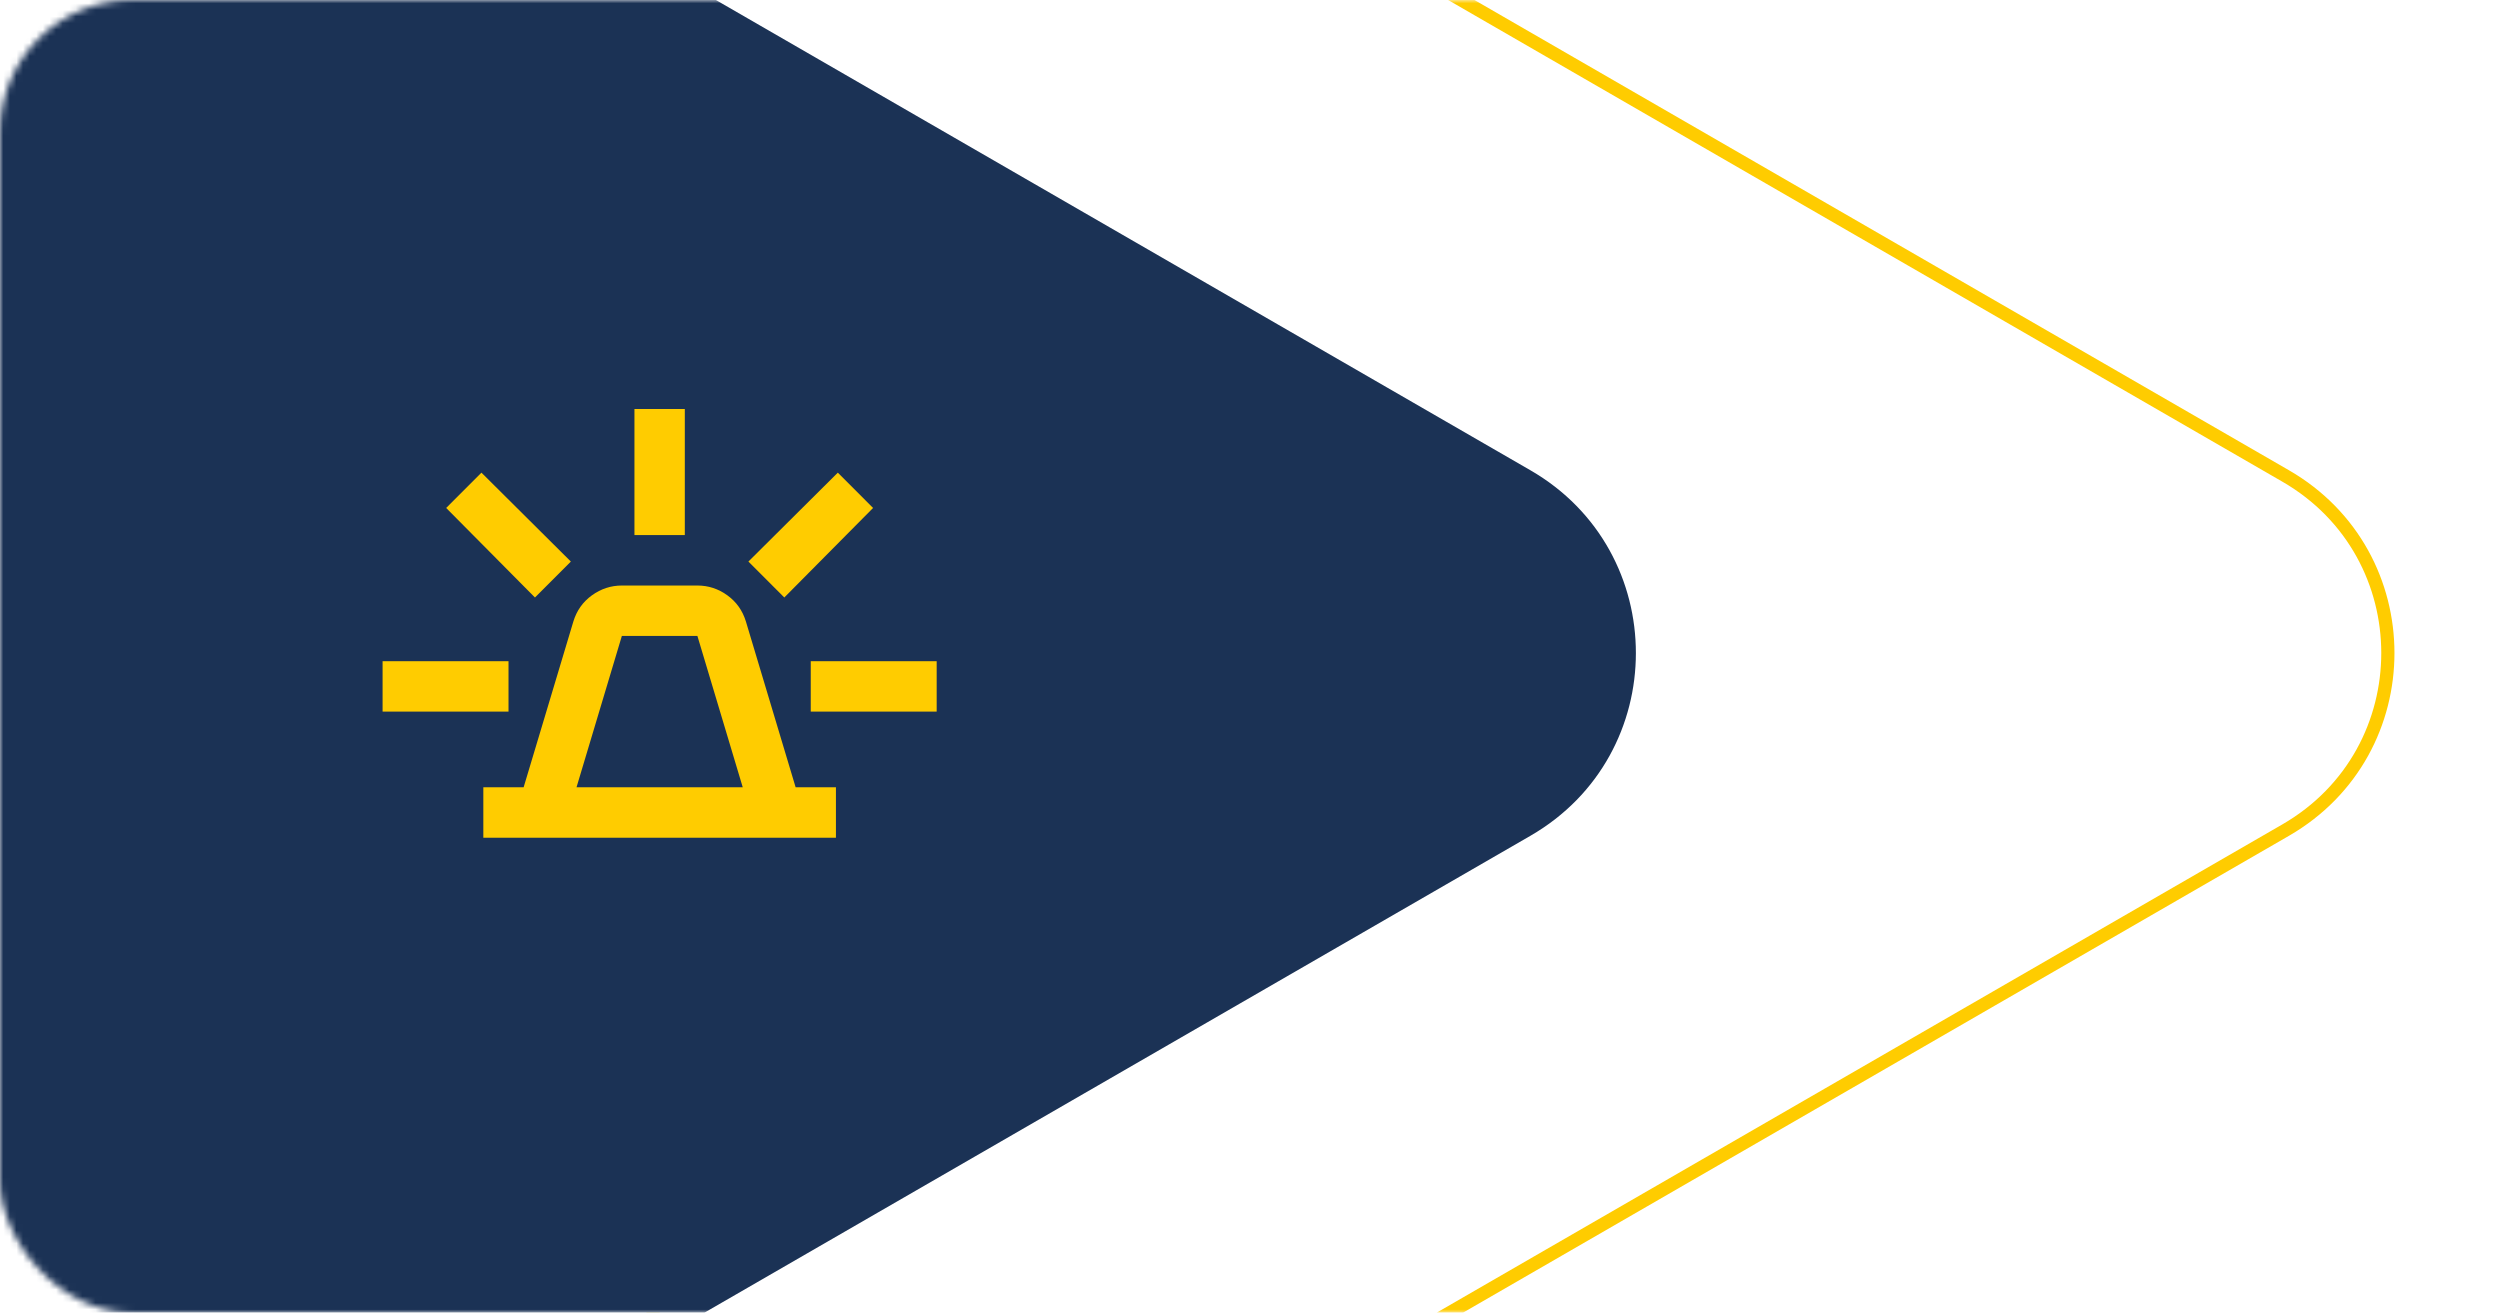
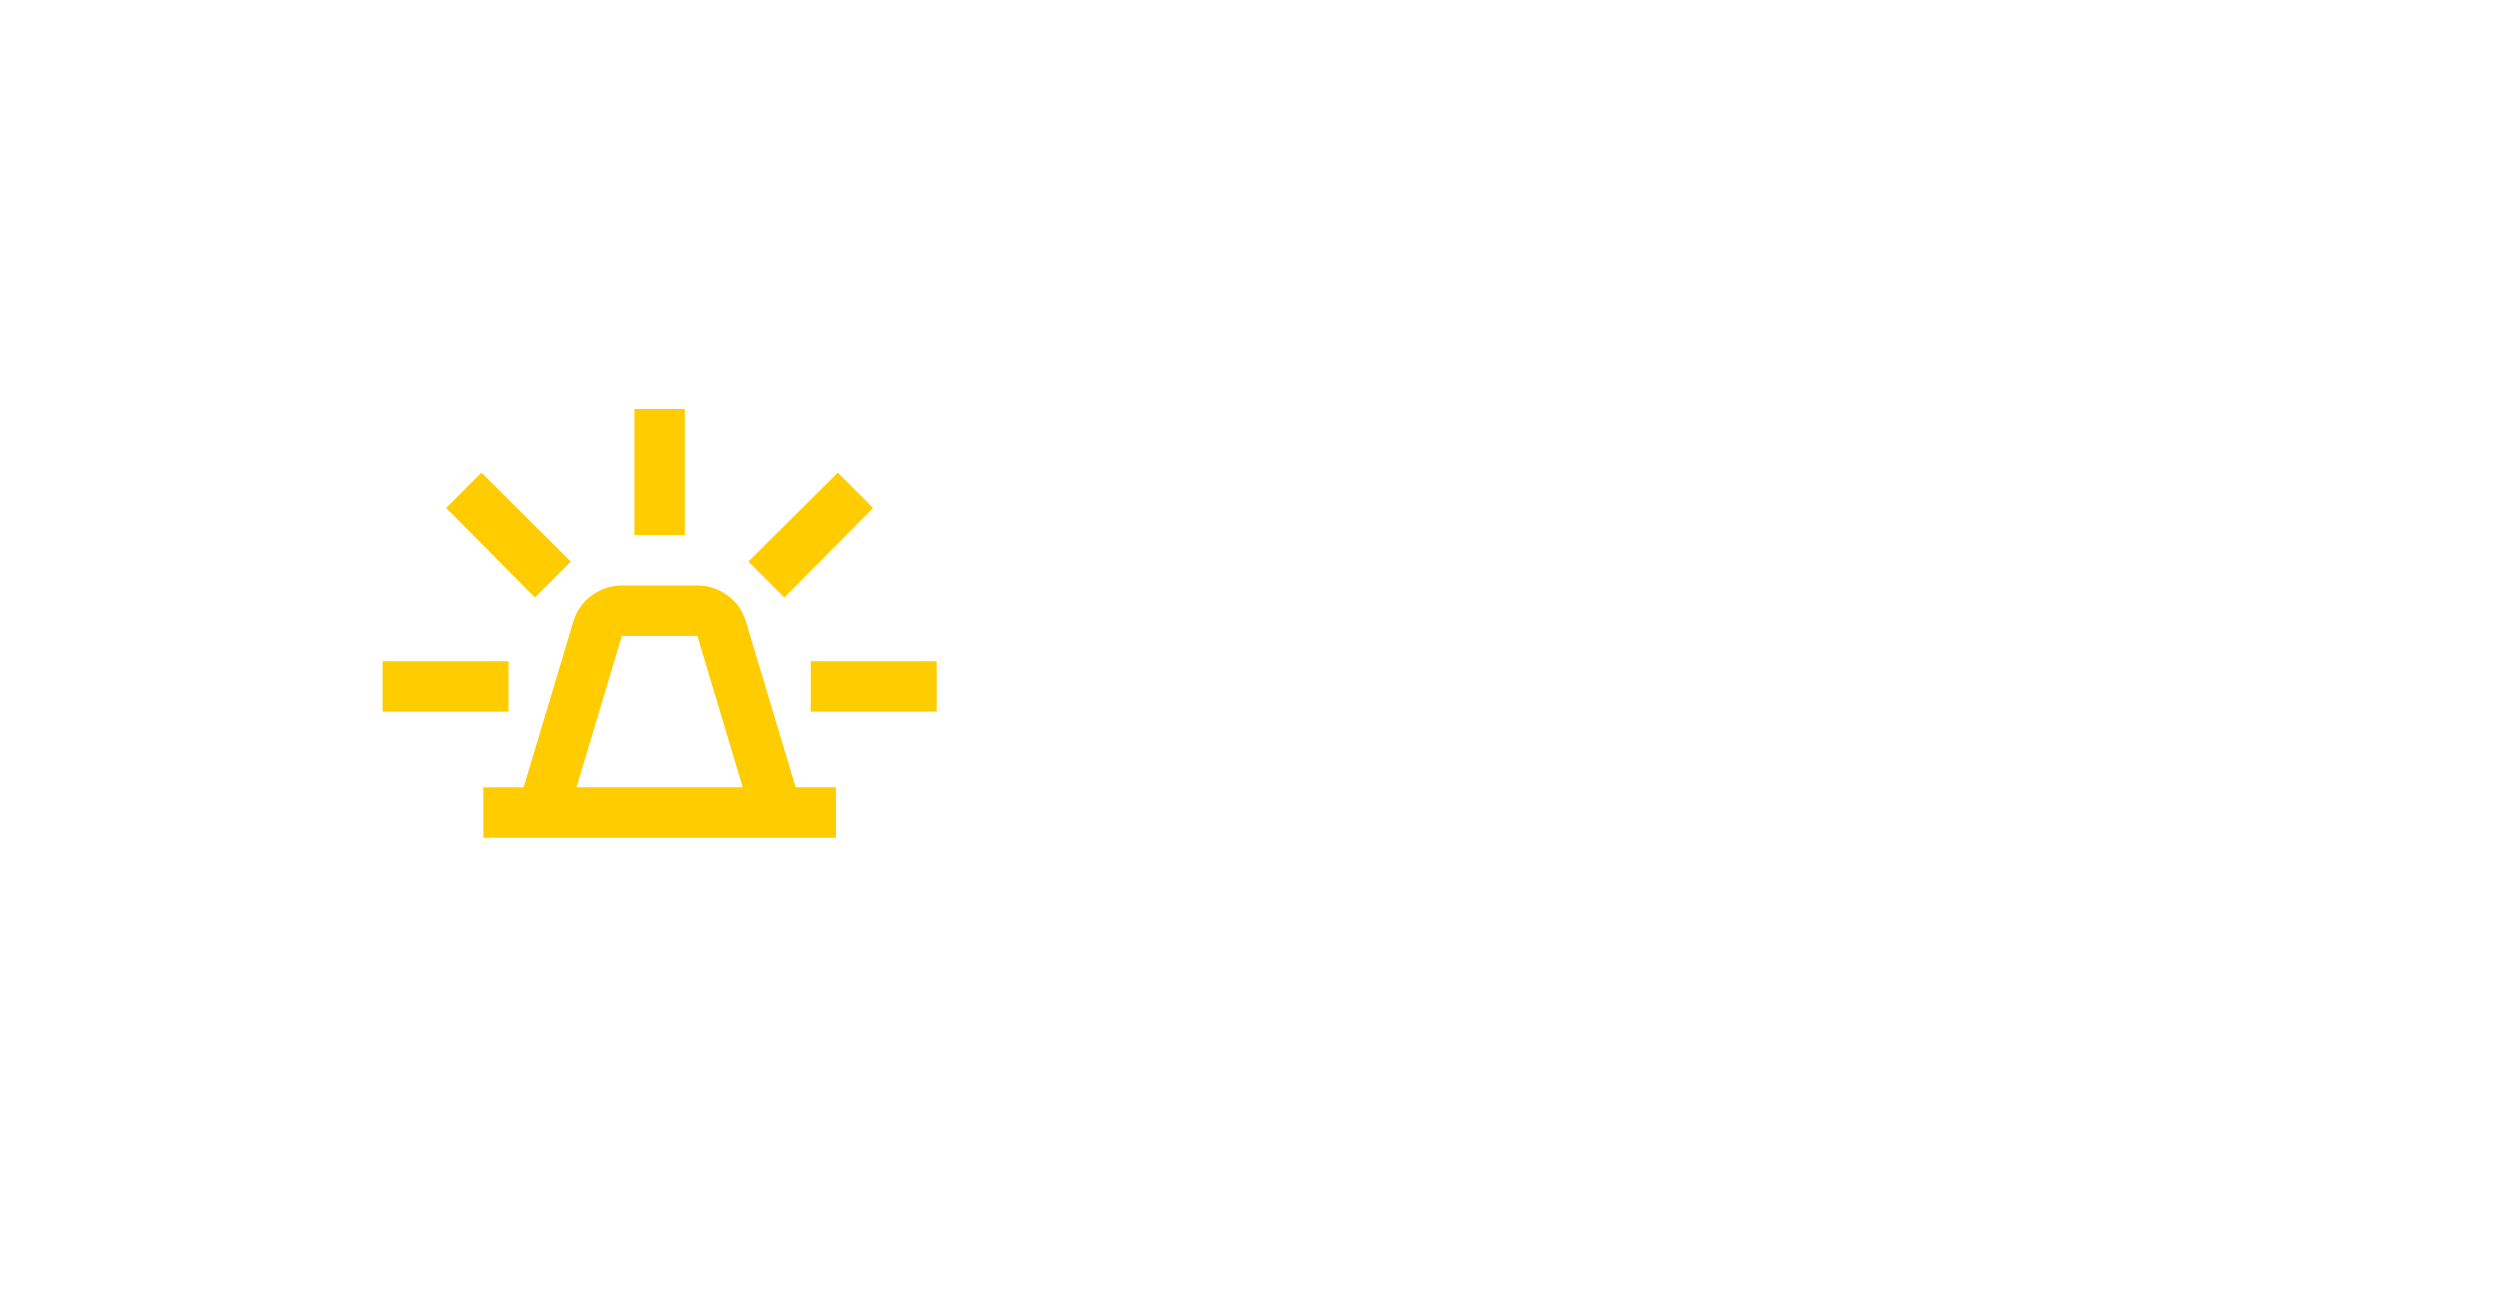
<svg xmlns="http://www.w3.org/2000/svg" width="379" height="199" viewBox="0 0 379 199" fill="none">
  <mask id="mask0_984_3044" style="mask-type:alpha" maskUnits="userSpaceOnUse" x="0" y="0" width="379" height="199">
-     <rect width="379" height="199" rx="20" fill="url(#paint0_linear_984_3044)" />
-   </mask>
+     </mask>
  <g mask="url(#mask0_984_3044)">
-     <path d="M346.5 72.153C367.167 84.085 367.167 113.915 346.5 125.847L145.5 241.895C124.833 253.826 99 238.911 99 215.048L99 -17.048C99 -40.911 124.833 -55.826 145.5 -43.895L346.5 72.153Z" stroke="#FFCC00" stroke-width="2" />
    <path d="M232 71.287C253.333 83.604 253.333 114.396 232 126.713L31 242.76C9.667 255.077 -17 239.681 -17 215.047L-17 -17.047C-17 -41.681 9.667 -57.077 31 -44.76L232 71.287Z" fill="#1B3255" />
  </g>
  <path d="M73.273 127V119.353H79.382L86.923 94.213C87.432 92.556 88.371 91.235 89.74 90.248C91.11 89.262 92.621 88.767 94.273 88.765H105.727C107.382 88.765 108.894 89.259 110.263 90.248C111.633 91.237 112.571 92.559 113.077 94.213L120.618 119.353H126.727V127H73.273ZM87.4 119.353H112.6L105.727 96.412H94.273L87.4 119.353ZM96.182 81.118V62H103.818V81.118H96.182ZM118.9 90.581L113.459 85.132L127.014 71.654L132.359 77.007L118.9 90.581ZM122.909 107.882V100.235H142V107.882H122.909ZM81.1 90.581L67.641 77.007L72.986 71.654L86.541 85.132L81.1 90.581ZM58 107.882V100.235H77.091V107.882H58Z" fill="#FFCC00" />
  <defs>
    <linearGradient id="paint0_linear_984_3044" x1="5.64754e-06" y1="199" x2="382.781" y2="7.561" gradientUnits="userSpaceOnUse">
      <stop stop-color="#1B3255" />
      <stop offset="0.49" stop-color="#00498E" />
      <stop offset="1" stop-color="#0093D3" />
    </linearGradient>
  </defs>
</svg>